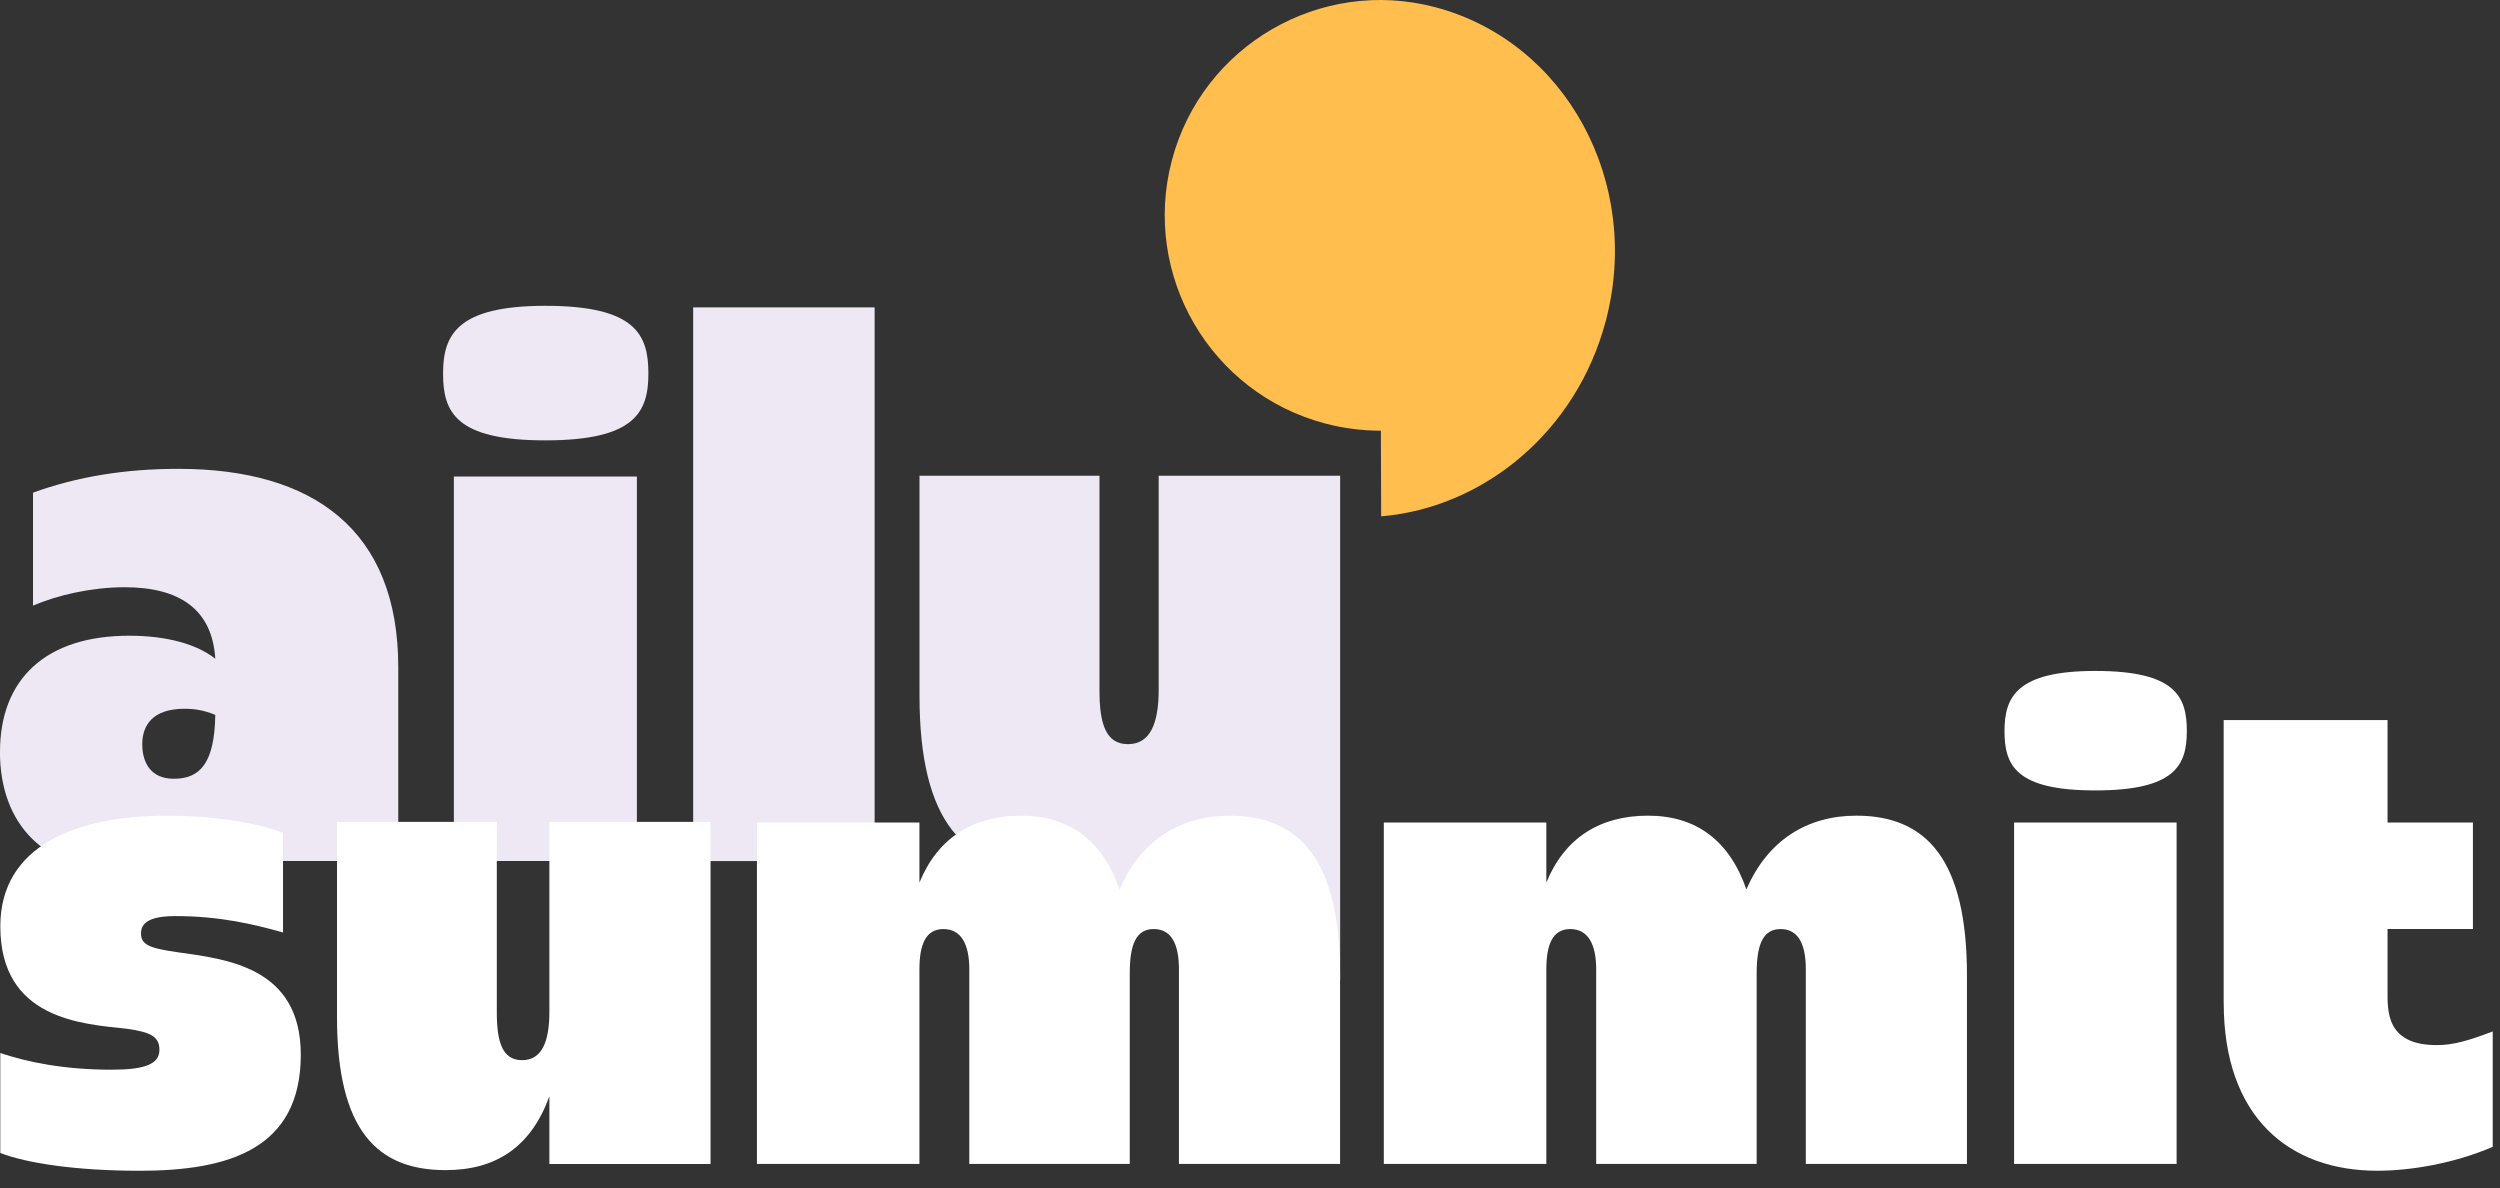
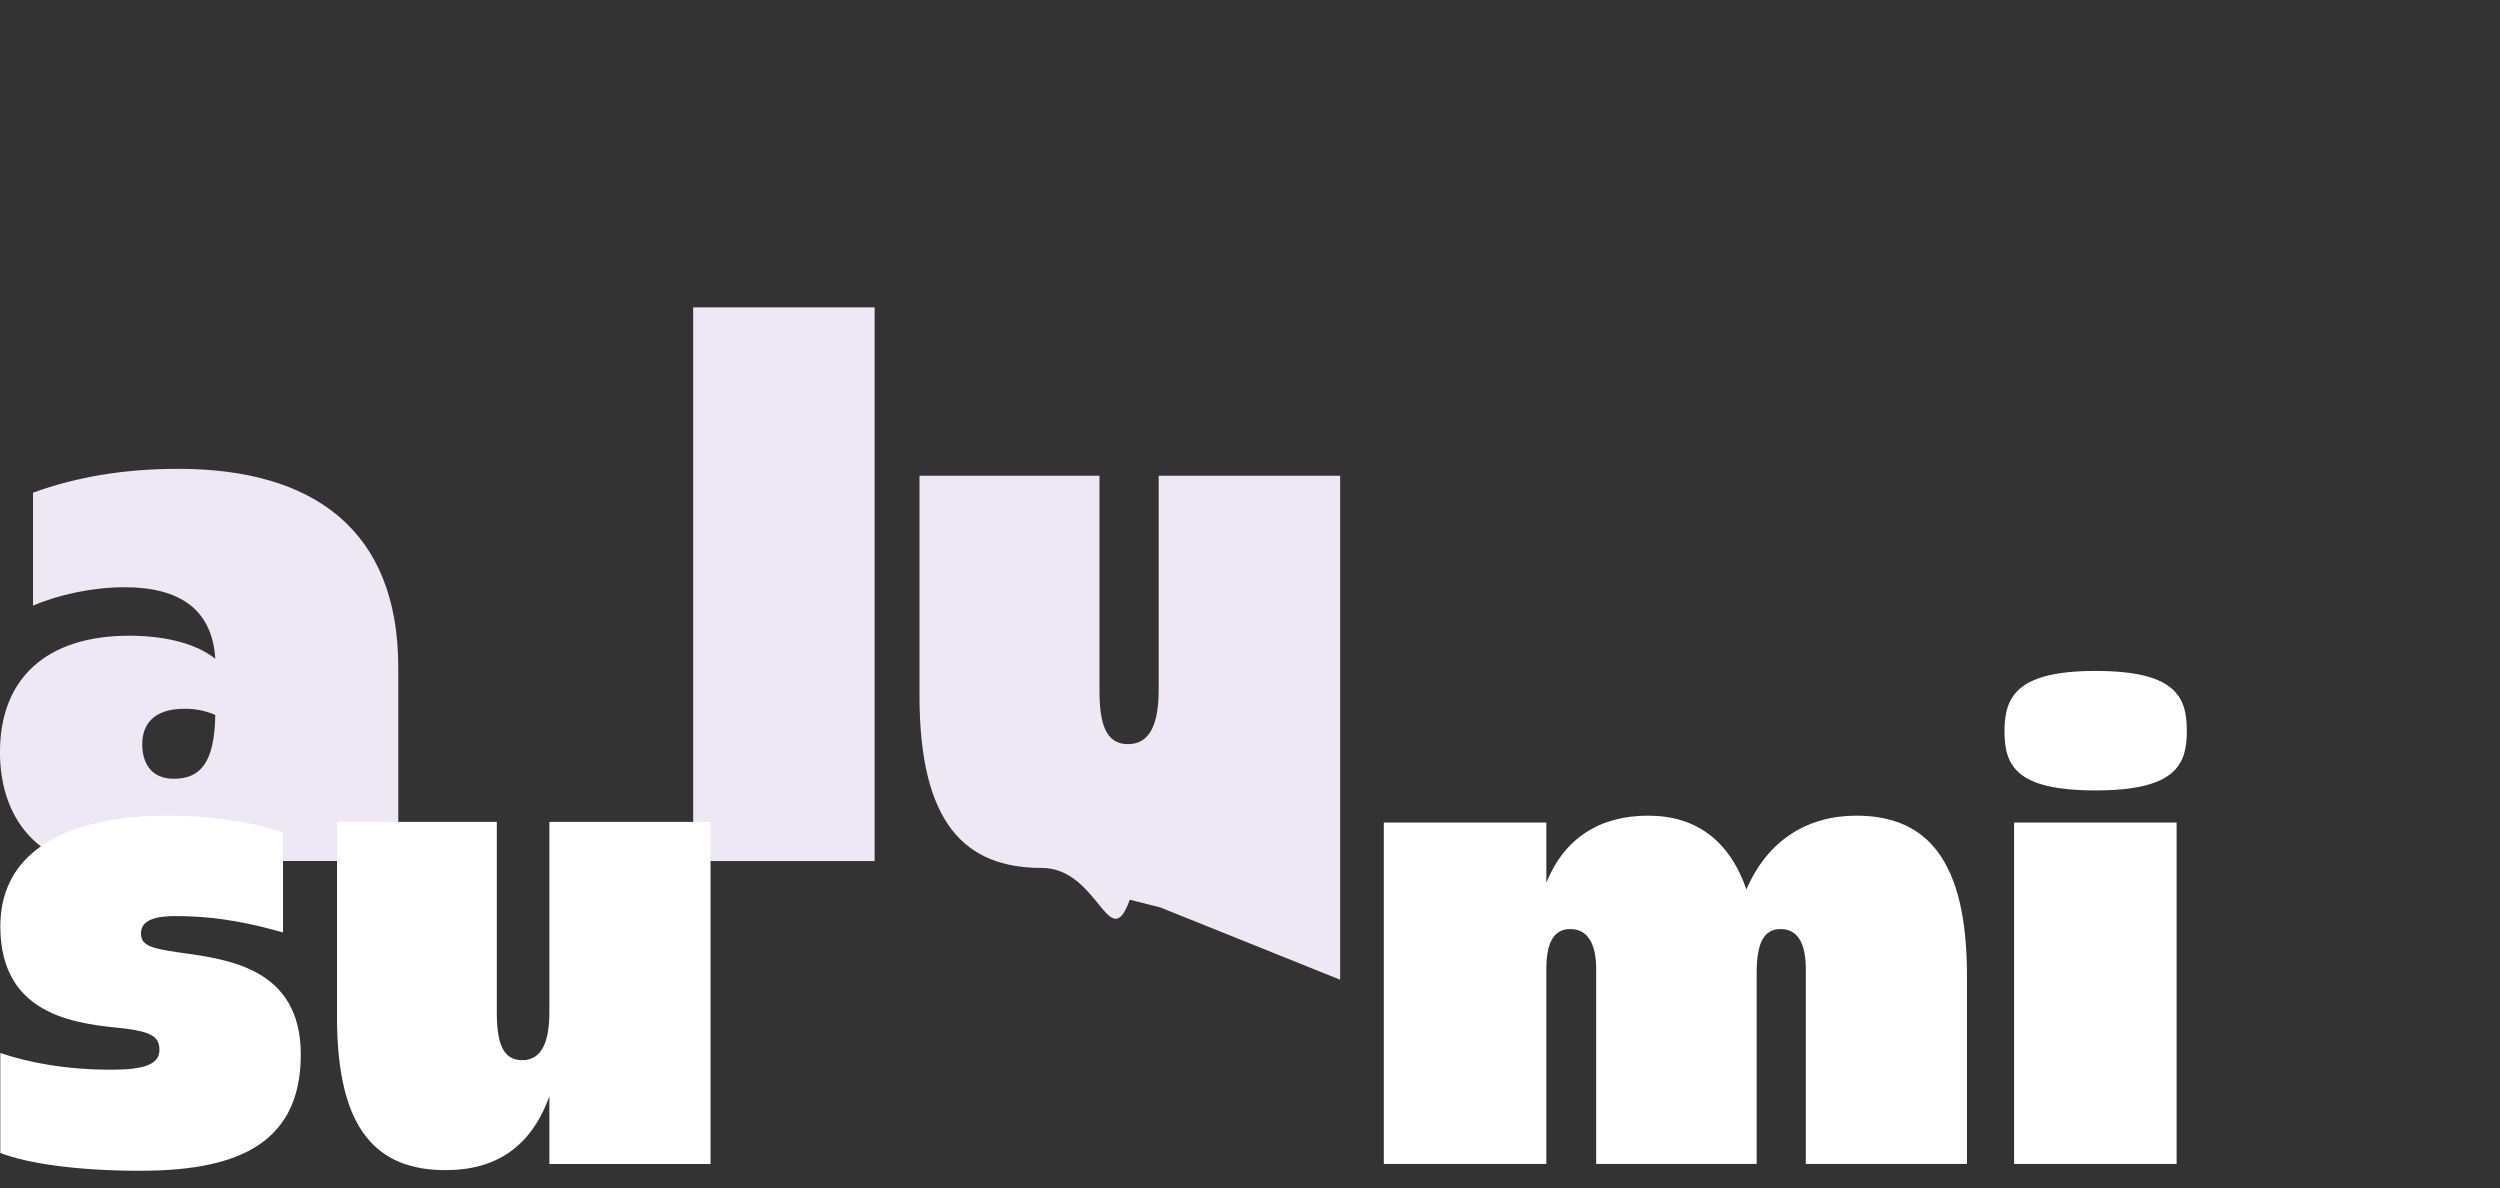
<svg xmlns="http://www.w3.org/2000/svg" width="101" height="48" viewBox="0 0 101 48" fill="none">
  <rect x="0" y="0" width="101" height="48" fill="#333333" stroke="none" />
  <g clip-path="url(#clip0_22566_59090)">
-     <path d="M55.799 20.862L55.788 17.4C55.033 17.401 54.274 17.304 53.533 17.108C48.896 15.883 46.119 11.115 47.344 6.478C48.569 1.841 53.337 -0.934 57.974 0.289L57.977 0.276V0.289C63.258 1.682 66.352 7.367 64.874 12.962C63.695 17.432 59.949 20.512 55.799 20.86V20.862Z" fill="#FFBE4D" />
    <path d="M-0 30.374C-0 27.422 1.864 25.683 5.218 25.683C6.741 25.683 7.952 26.024 8.698 26.614C8.573 24.626 7.269 23.724 5.031 23.724C3.727 23.724 2.329 24.035 1.334 24.47V19.904C3.136 19.251 5.061 18.941 7.205 18.941C12.642 18.941 16.09 21.395 16.09 26.956V34.785H8.696V33.136C7.857 34.658 6.49 35.095 4.534 35.095C1.862 35.095 -0.002 33.356 -0.002 30.373L-0 30.374ZM7.021 31.462C8.077 31.462 8.667 30.841 8.698 28.883C8.262 28.697 7.858 28.634 7.456 28.634C6.152 28.634 5.747 29.318 5.747 30.064C5.747 30.809 6.089 31.462 7.021 31.462Z" fill="#EDE8F3" />
-     <path d="M22.032 12.355C25.698 12.355 26.195 13.536 26.195 15.088C26.195 16.641 25.667 17.791 22.032 17.791C18.396 17.791 17.9 16.641 17.9 15.088C17.9 13.536 18.459 12.355 22.032 12.355ZM18.336 19.251H25.73V34.785H18.336V19.251Z" fill="#EDE8F3" />
    <path d="M28.004 12.418H35.335V34.787H28.004V12.418Z" fill="#EDE8F3" />
    <path d="M37.148 28.106V19.221H44.419V27.889C44.419 29.225 44.667 30.064 45.569 30.064C46.471 30.064 46.811 29.225 46.811 27.858V19.221H54.142V39.581L46.87 36.658L45.645 36.349C44.806 38.648 44.388 35.065 42.088 35.065C38.982 35.065 37.148 33.263 37.148 28.106Z" fill="#EDE8F3" />
    <path d="M0.012 46.581V42.542C1.088 42.901 2.55 43.216 4.51 43.216C5.834 43.216 6.441 42.996 6.441 42.416C6.441 41.892 6.111 41.698 5.117 41.561C3.296 41.367 0.013 41.174 0.013 37.423C0.013 34.169 3.076 32.953 6.744 32.953C8.702 32.953 10.44 33.257 11.434 33.643V37.671C10.248 37.34 8.896 37.01 7.075 37.01C6.413 37.01 5.696 37.12 5.696 37.699C5.696 38.169 6.026 38.306 7.186 38.472C9.117 38.748 12.152 39.05 12.152 42.609C12.152 46.416 9.254 47.299 5.641 47.299C3.076 47.299 1.088 46.995 0.012 46.581Z" fill="white" />
    <path d="M13.615 41.093V33.203H20.071V40.9C20.071 42.085 20.291 42.831 21.092 42.831C21.892 42.831 22.195 42.087 22.195 40.873V33.203H28.706V47.025H22.195V44.293C21.451 46.335 20.043 47.273 18.001 47.273C15.242 47.273 13.615 45.672 13.615 41.093Z" fill="white" />
-     <path d="M30.58 33.229H37.145V35.657C37.89 33.836 39.325 32.953 41.257 32.953C43.188 32.953 44.539 33.947 45.229 35.933C46.084 33.947 47.685 32.953 49.671 32.953C52.54 32.953 54.139 34.774 54.139 39.409V47.023H47.629V39.161C47.629 38.141 47.326 37.534 46.608 37.534C45.89 37.534 45.642 38.169 45.642 39.327V47.023H39.16V39.161C39.16 38.141 38.829 37.534 38.111 37.534C37.394 37.534 37.145 38.169 37.145 39.161V47.023H30.58V33.229Z" fill="white" />
    <path d="M55.906 33.229H62.472V35.657C63.216 33.836 64.651 32.953 66.583 32.953C68.514 32.953 69.865 33.947 70.555 35.933C71.41 33.947 73.011 32.953 74.997 32.953C77.866 32.953 79.465 34.774 79.465 39.409V47.023H72.955V39.161C72.955 38.141 72.65 37.534 71.934 37.534C71.218 37.534 70.969 38.169 70.969 39.327V47.023H64.486V39.161C64.486 38.141 64.155 37.534 63.437 37.534C62.72 37.534 62.472 38.169 62.472 39.161V47.023H55.906V33.229Z" fill="white" />
    <path d="M84.652 27.106C87.907 27.106 88.348 28.154 88.348 29.534C88.348 30.913 87.879 31.933 84.652 31.933C81.425 31.933 80.982 30.913 80.982 29.534C80.982 28.154 81.479 27.106 84.652 27.106ZM81.369 33.23H87.935V47.024H81.369V33.23Z" fill="white" />
-     <path d="M89.836 40.513V29.092H96.457V33.23H99.906V37.532H96.457V39.988C96.457 40.817 96.375 42.222 98.444 42.222C99.105 42.222 99.686 42.057 100.706 41.67V46.332C99.105 47.022 97.341 47.298 96.044 47.298C92.485 47.298 89.838 45.146 89.838 40.511L89.836 40.513Z" fill="white" />
  </g>
  <defs>
    <clipPath id="clip0_22566_59090">
      <rect width="100.708" height="47.299" fill="white" />
    </clipPath>
  </defs>
</svg>